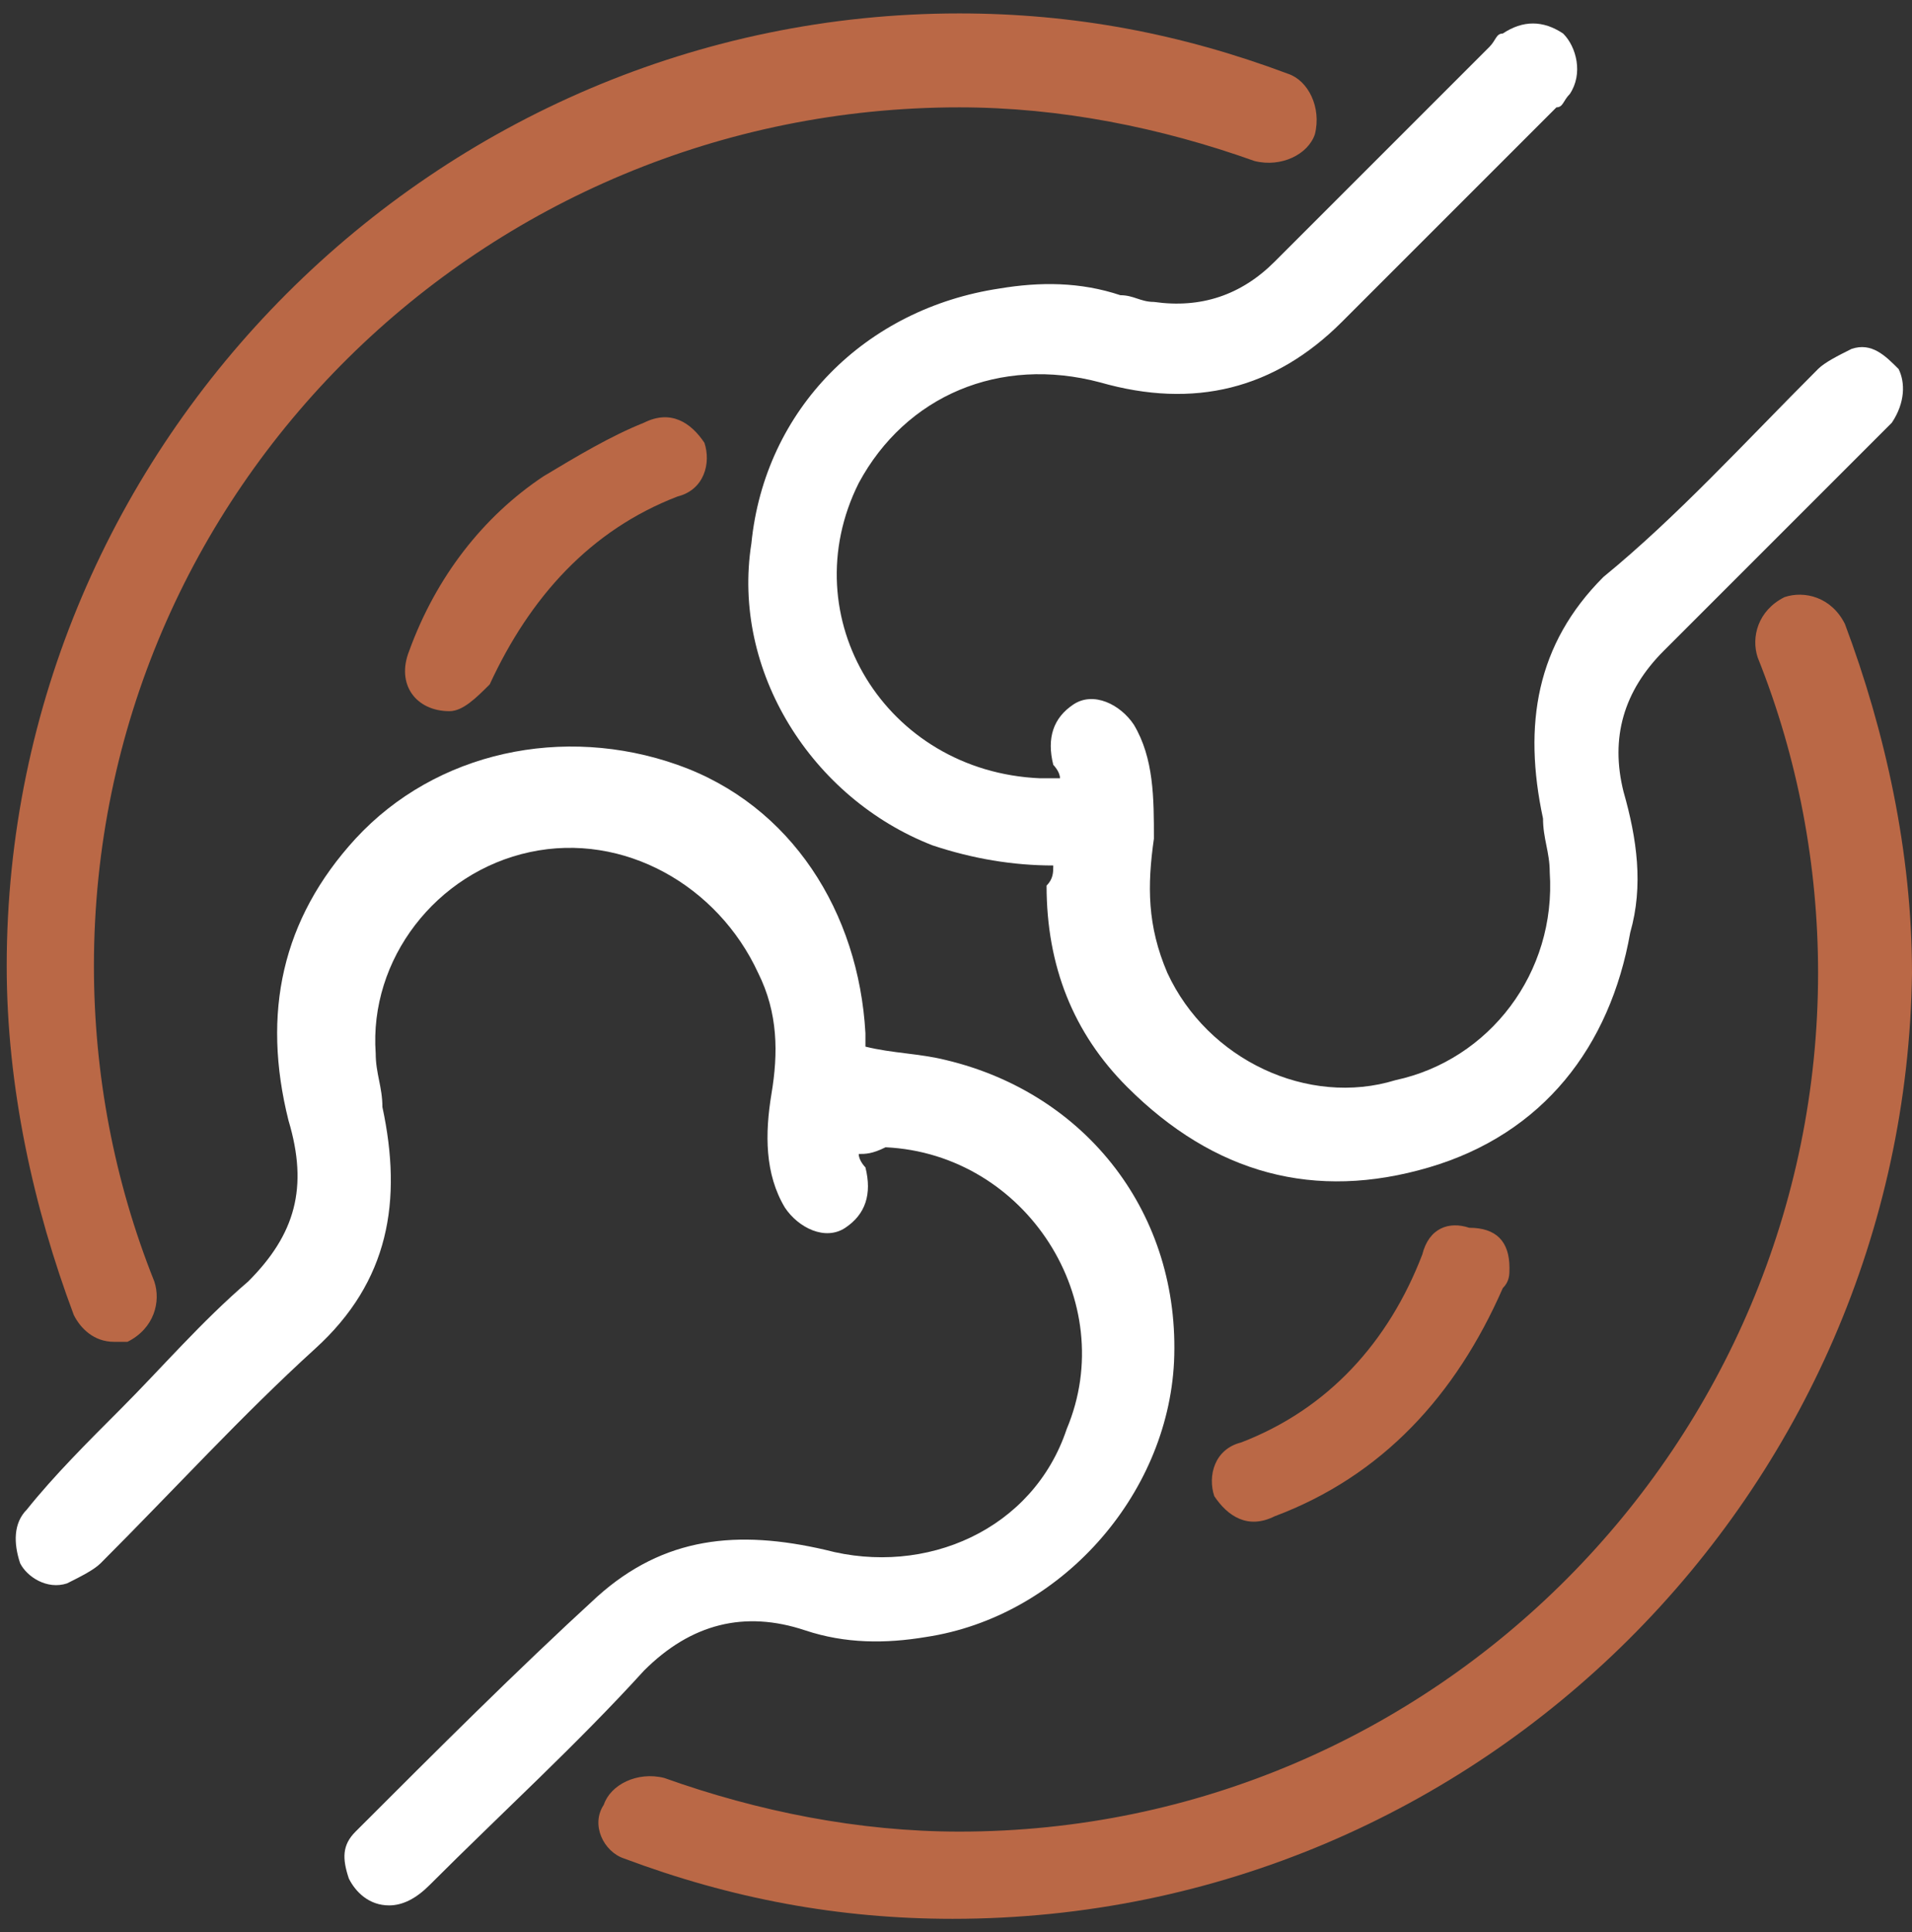
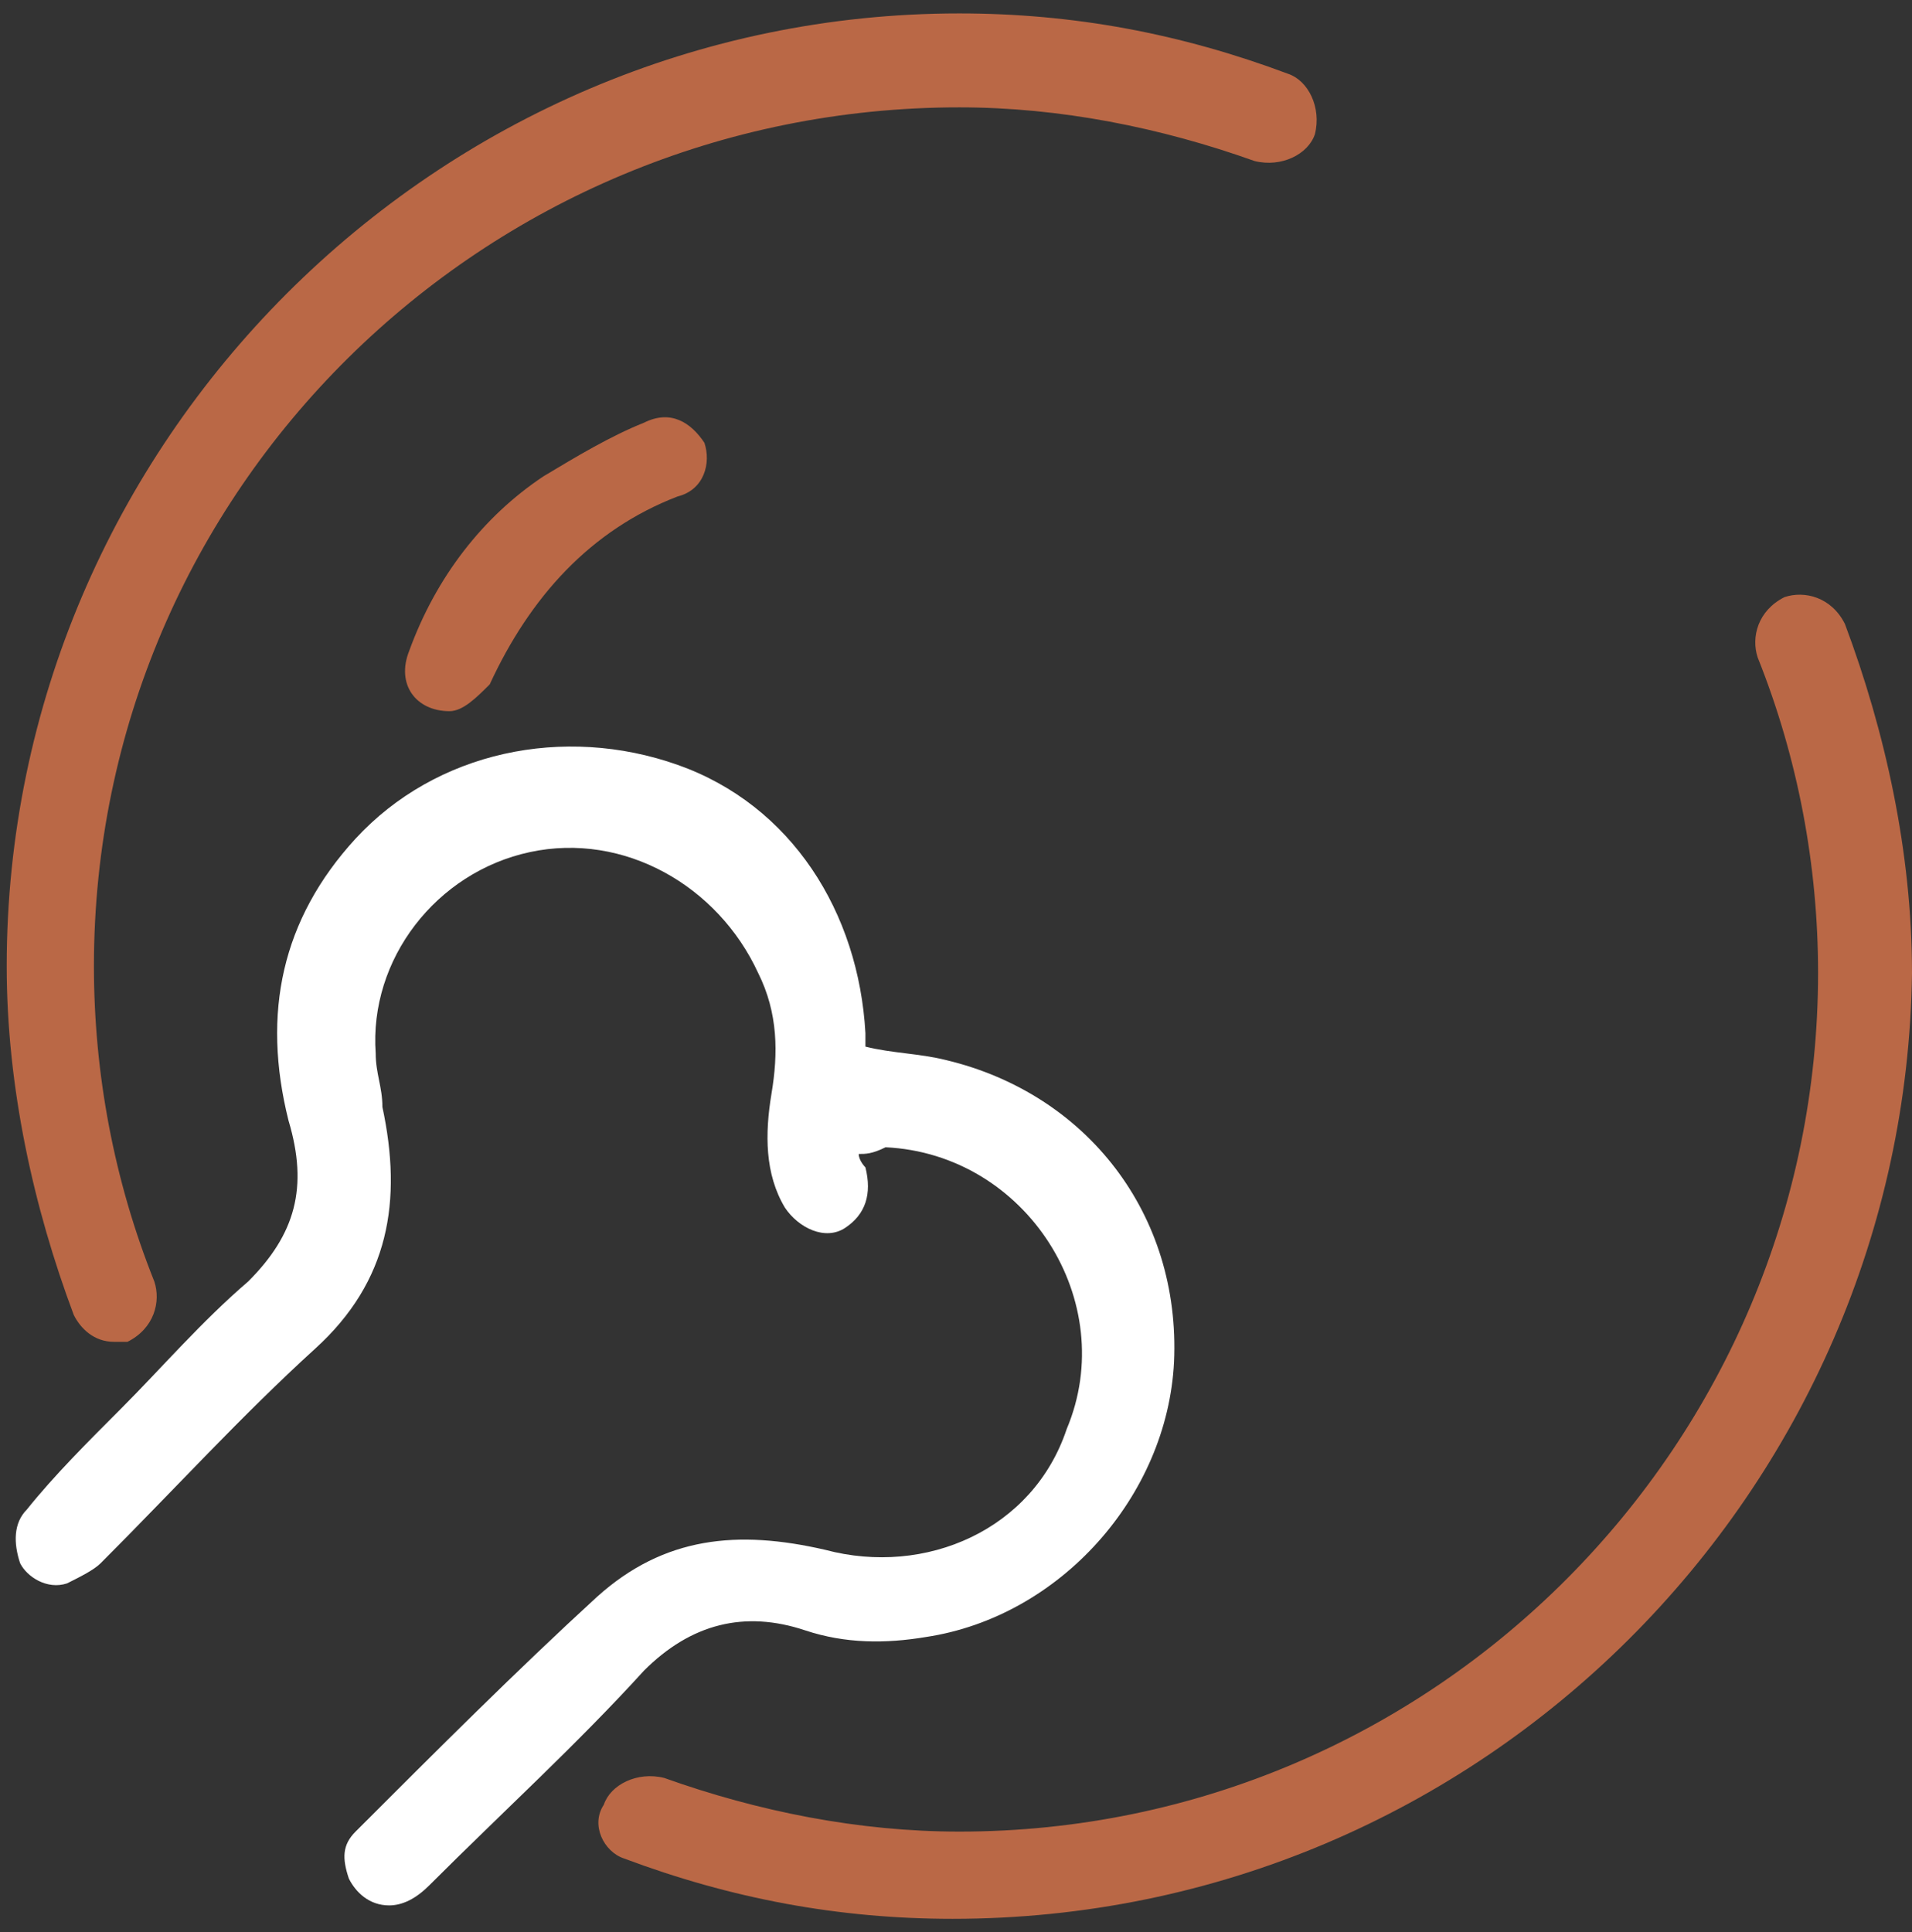
<svg xmlns="http://www.w3.org/2000/svg" version="1.1" id="ARTWORK" x="0px" y="0px" viewBox="0 0 28.5 28.8" style="enable-background:new 0 0 28.5 28.8;" xml:space="preserve">
  <rect x="0" y="0" width="28.5" height="28.8" fill="#333333" stroke="none" />
  <style type="text/css">
	.st0{fill:#FFFFFF;}
	.st1{fill:#BA6846;}
</style>
  <g>
-     <path class="st0" d="M15.7,12.9c-0.6,0-1.2-0.1-1.8-0.3c-1.8-0.7-3-2.6-2.7-4.5c0.2-2,1.7-3.5,3.7-3.8c0.6-0.1,1.2-0.1,1.8,0.1   c0.2,0,0.3,0.1,0.5,0.1c0.7,0.1,1.3-0.1,1.8-0.6c1.1-1.1,2.1-2.1,3.2-3.2c0.1-0.1,0.1-0.2,0.2-0.2c0.3-0.2,0.6-0.2,0.9,0   c0.2,0.2,0.3,0.6,0.1,0.9c-0.1,0.1-0.1,0.2-0.2,0.2c-1.1,1.1-2.1,2.1-3.2,3.2c-1,1-2.2,1.3-3.6,0.9c-1.5-0.4-2.9,0.2-3.6,1.5   c-1,2,0.4,4.3,2.7,4.4c0.1,0,0.2,0,0.3,0c0-0.1-0.1-0.2-0.1-0.2c-0.1-0.4,0-0.7,0.3-0.9c0.3-0.2,0.7,0,0.9,0.3   c0.3,0.5,0.3,1.1,0.3,1.7c-0.1,0.7-0.1,1.3,0.2,2c0.6,1.3,2.1,2,3.4,1.6c1.4-0.3,2.4-1.6,2.3-3.1c0-0.3-0.1-0.5-0.1-0.8   c-0.3-1.4-0.1-2.6,0.9-3.6C25,7.7,26,6.6,27.1,5.5c0.1-0.1,0.3-0.2,0.5-0.3c0.3-0.1,0.5,0.1,0.7,0.3c0.1,0.2,0.1,0.5-0.1,0.8   c-0.1,0.1-0.3,0.3-0.4,0.4c-1,1-2,2-3,3c-0.6,0.6-0.8,1.3-0.6,2.1c0.2,0.7,0.3,1.4,0.1,2.1c-0.3,1.7-1.3,3-3,3.5   c-1.7,0.5-3.2,0.1-4.5-1.2c-0.8-0.8-1.2-1.8-1.2-3C15.7,13.1,15.7,13,15.7,12.9C15.7,13,15.7,13,15.7,12.9z" />
    <path class="st0" d="M12.8,17.2c0,0.1,0.1,0.2,0.1,0.2c0.1,0.4,0,0.7-0.3,0.9c-0.3,0.2-0.7,0-0.9-0.3c-0.3-0.5-0.3-1.1-0.2-1.7   c0.1-0.6,0.1-1.2-0.2-1.8c-0.6-1.3-2-2.1-3.4-1.8c-1.4,0.3-2.4,1.6-2.3,3c0,0.3,0.1,0.5,0.1,0.8c0.3,1.4,0.1,2.6-1,3.6   c-1.1,1-2.1,2.1-3.2,3.2c-0.1,0.1-0.3,0.2-0.5,0.3c-0.3,0.1-0.6-0.1-0.7-0.3c-0.1-0.3-0.1-0.6,0.1-0.8C0.8,22,1.3,21.5,1.8,21   c0.6-0.6,1.2-1.3,1.9-1.9c0.7-0.7,0.9-1.4,0.6-2.4c-0.4-1.6-0.1-3,1-4.2c1.2-1.3,3.1-1.7,4.8-1.1c1.7,0.6,2.7,2.2,2.8,4   c0,0.1,0,0.2,0,0.2c0.4,0.1,0.8,0.1,1.2,0.2c2.1,0.5,3.5,2.3,3.4,4.5c-0.1,2-1.7,3.8-3.7,4.1c-0.6,0.1-1.2,0.1-1.8-0.1   c-0.9-0.3-1.7-0.1-2.4,0.6c-1,1.1-2.1,2.1-3.2,3.2c-0.2,0.2-0.4,0.3-0.6,0.3c-0.3,0-0.5-0.2-0.6-0.4c-0.1-0.3-0.1-0.5,0.1-0.7   c1.2-1.2,2.4-2.4,3.6-3.5c1-0.9,2.1-1,3.4-0.7c1.5,0.4,3.1-0.3,3.6-1.8c0.8-1.9-0.6-4.1-2.7-4.2C13,17.2,12.9,17.2,12.8,17.2z" />
    <path class="st1" d="M6.7,10.6c-0.5,0-0.8-0.4-0.6-0.9c0.4-1.1,1.1-2,2-2.6c0.5-0.3,1-0.6,1.5-0.8c0.4-0.2,0.7,0,0.9,0.3   c0.1,0.3,0,0.7-0.4,0.8c-1.3,0.5-2.2,1.5-2.8,2.8C7.1,10.4,6.9,10.6,6.7,10.6z" />
-     <path class="st1" d="M22.5,18.9c0,0.1,0,0.2-0.1,0.3c-0.7,1.6-1.8,2.8-3.4,3.4c-0.4,0.2-0.7,0-0.9-0.3c-0.1-0.3,0-0.7,0.4-0.8   c1.3-0.5,2.2-1.5,2.7-2.8c0.1-0.4,0.4-0.5,0.7-0.4C22.3,18.3,22.5,18.5,22.5,18.9z" />
    <path class="st1" d="M1.7,20c-0.3,0-0.5-0.2-0.6-0.4c-0.6-1.6-1-3.4-1-5.2c0-7.8,6.4-14.2,14.2-14.2c1.7,0,3.3,0.3,4.9,0.9   c0.3,0.1,0.5,0.5,0.4,0.9c-0.1,0.3-0.5,0.5-0.9,0.4c-1.4-0.5-2.9-0.8-4.4-0.8C7.2,1.6,1.4,7.3,1.4,14.4c0,1.6,0.3,3.2,0.9,4.7   c0.1,0.3,0,0.7-0.4,0.9C1.8,20,1.7,20,1.7,20z" />
    <path class="st1" d="M14.2,28.6c-1.7,0-3.3-0.3-4.9-0.9C9,27.6,8.8,27.2,9,26.9c0.1-0.3,0.5-0.5,0.9-0.4c1.4,0.5,2.9,0.8,4.4,0.8   c7.1,0,12.8-5.8,12.8-12.8c0-1.6-0.3-3.2-0.9-4.7c-0.1-0.3,0-0.7,0.4-0.9c0.3-0.1,0.7,0,0.9,0.4c0.6,1.6,1,3.4,1,5.2   C28.4,22.2,22.1,28.6,14.2,28.6z" />
  </g>
</svg>